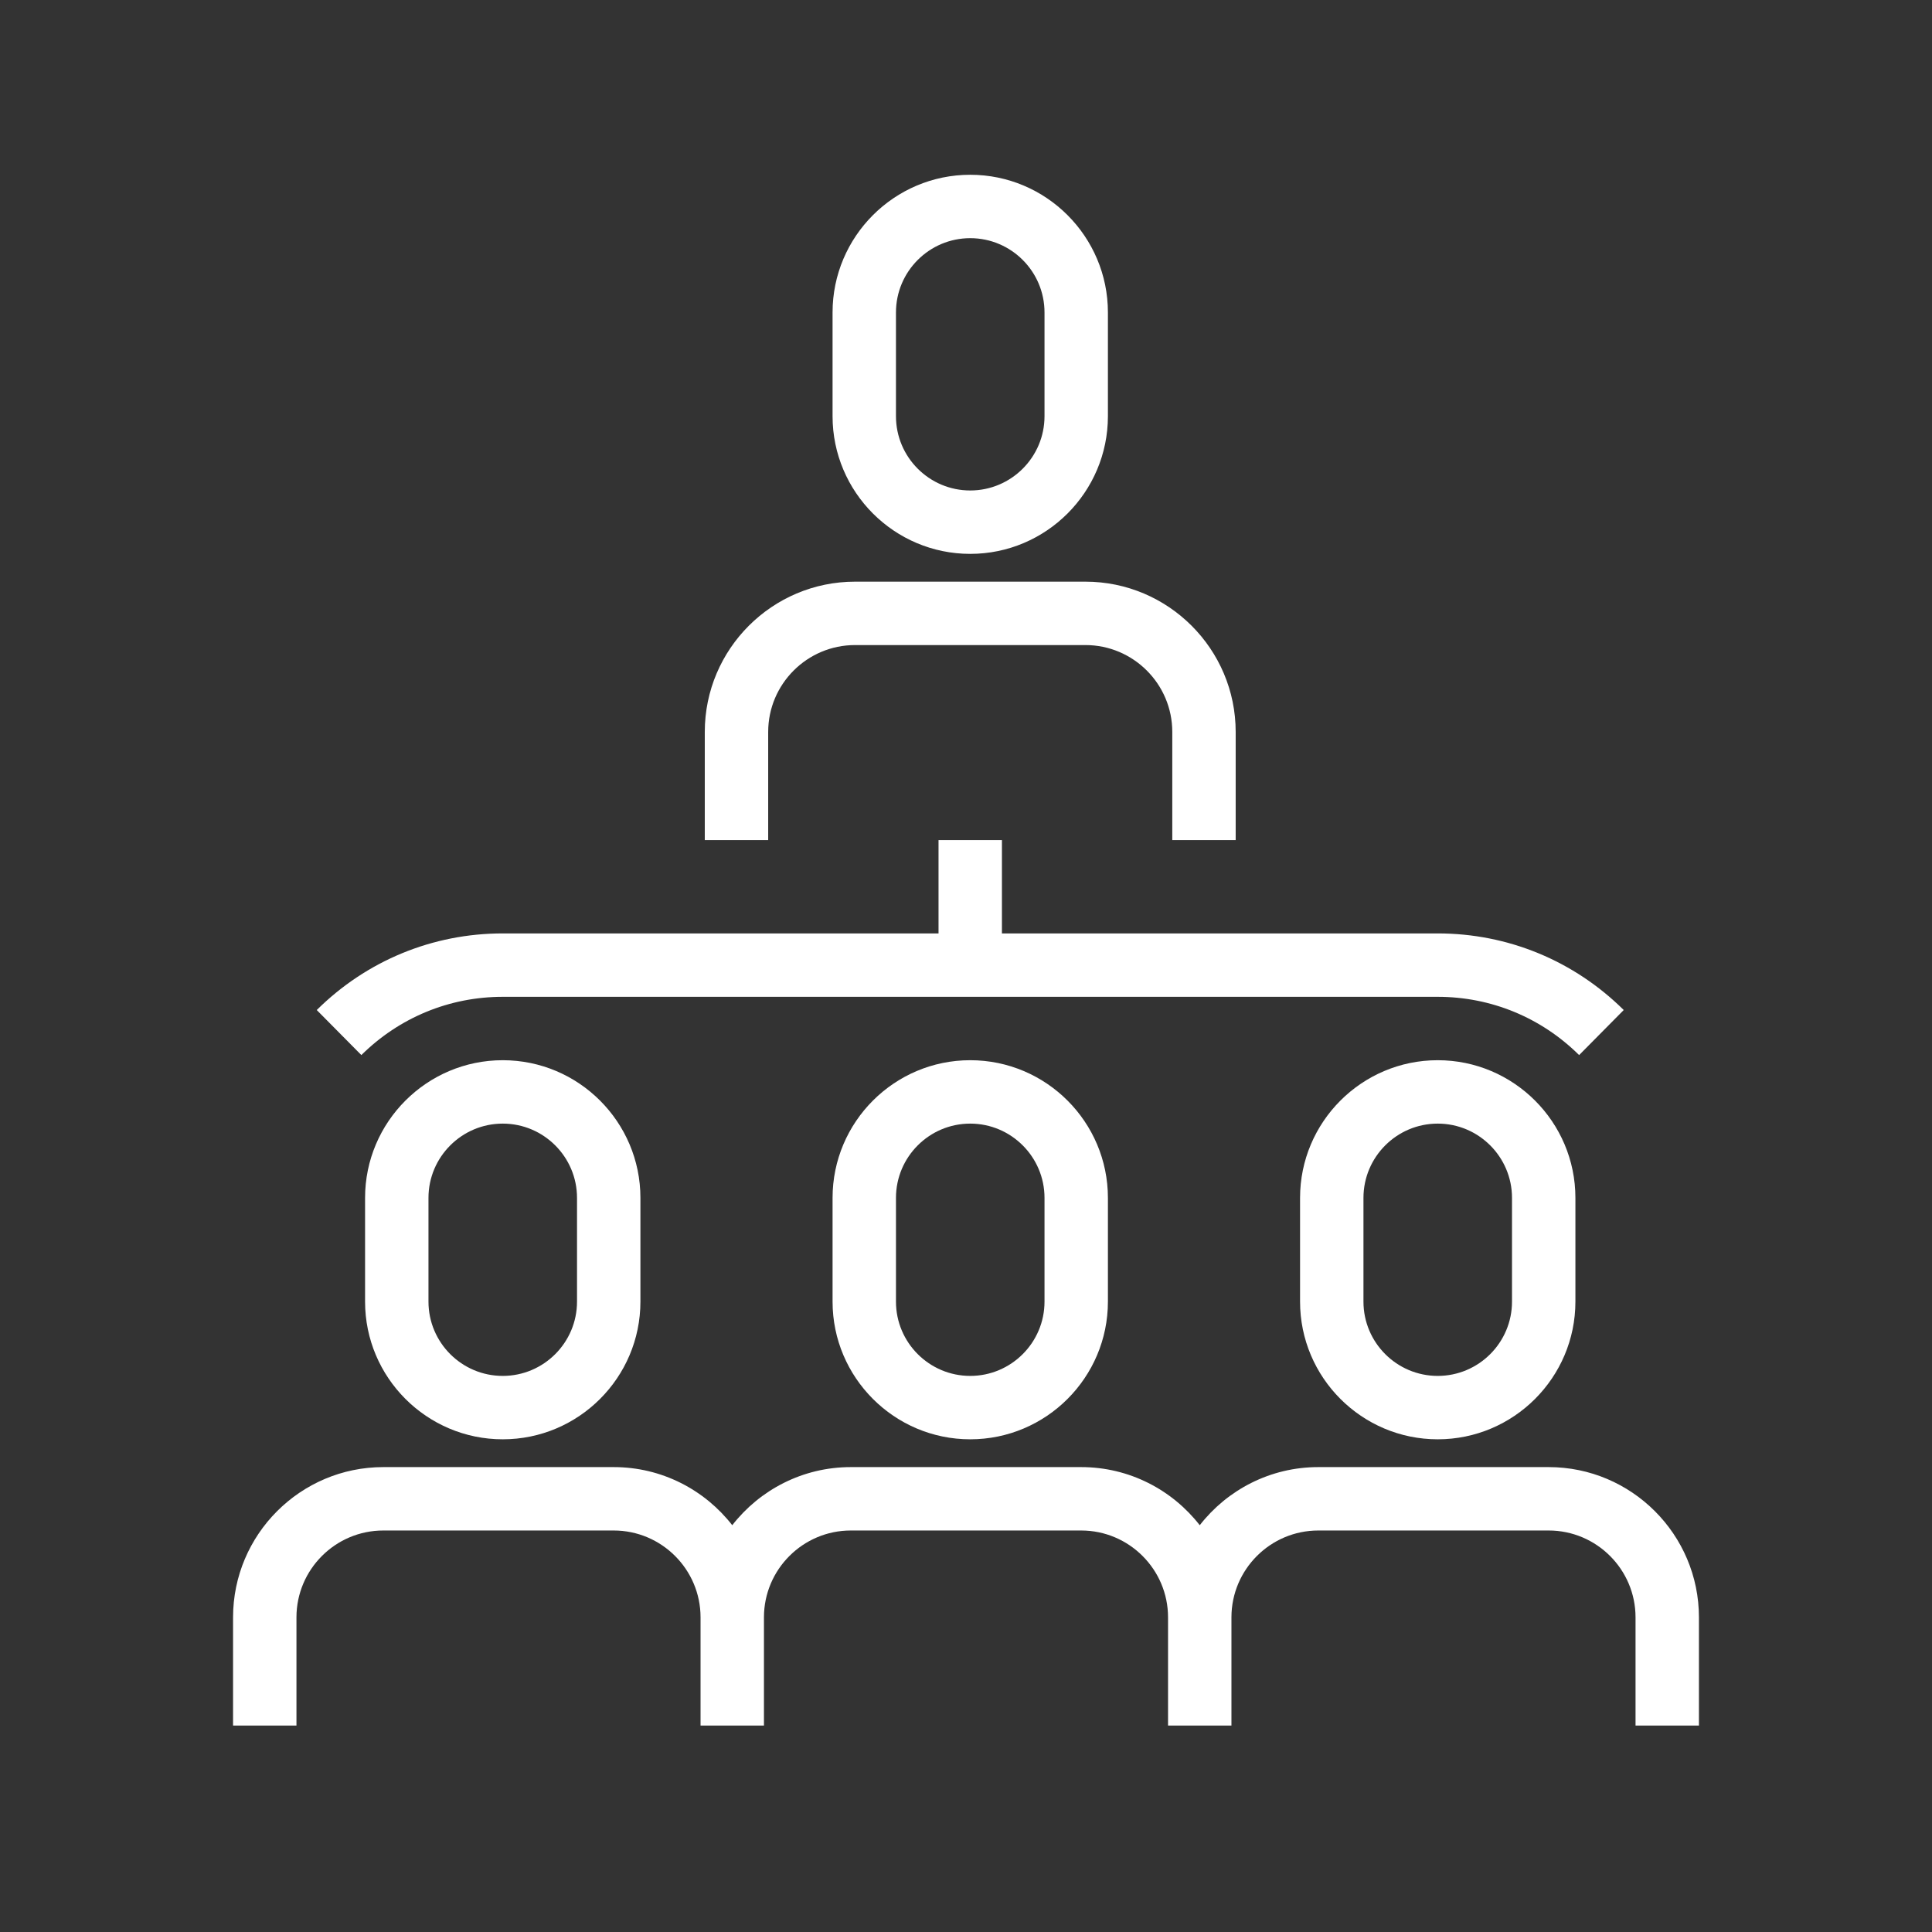
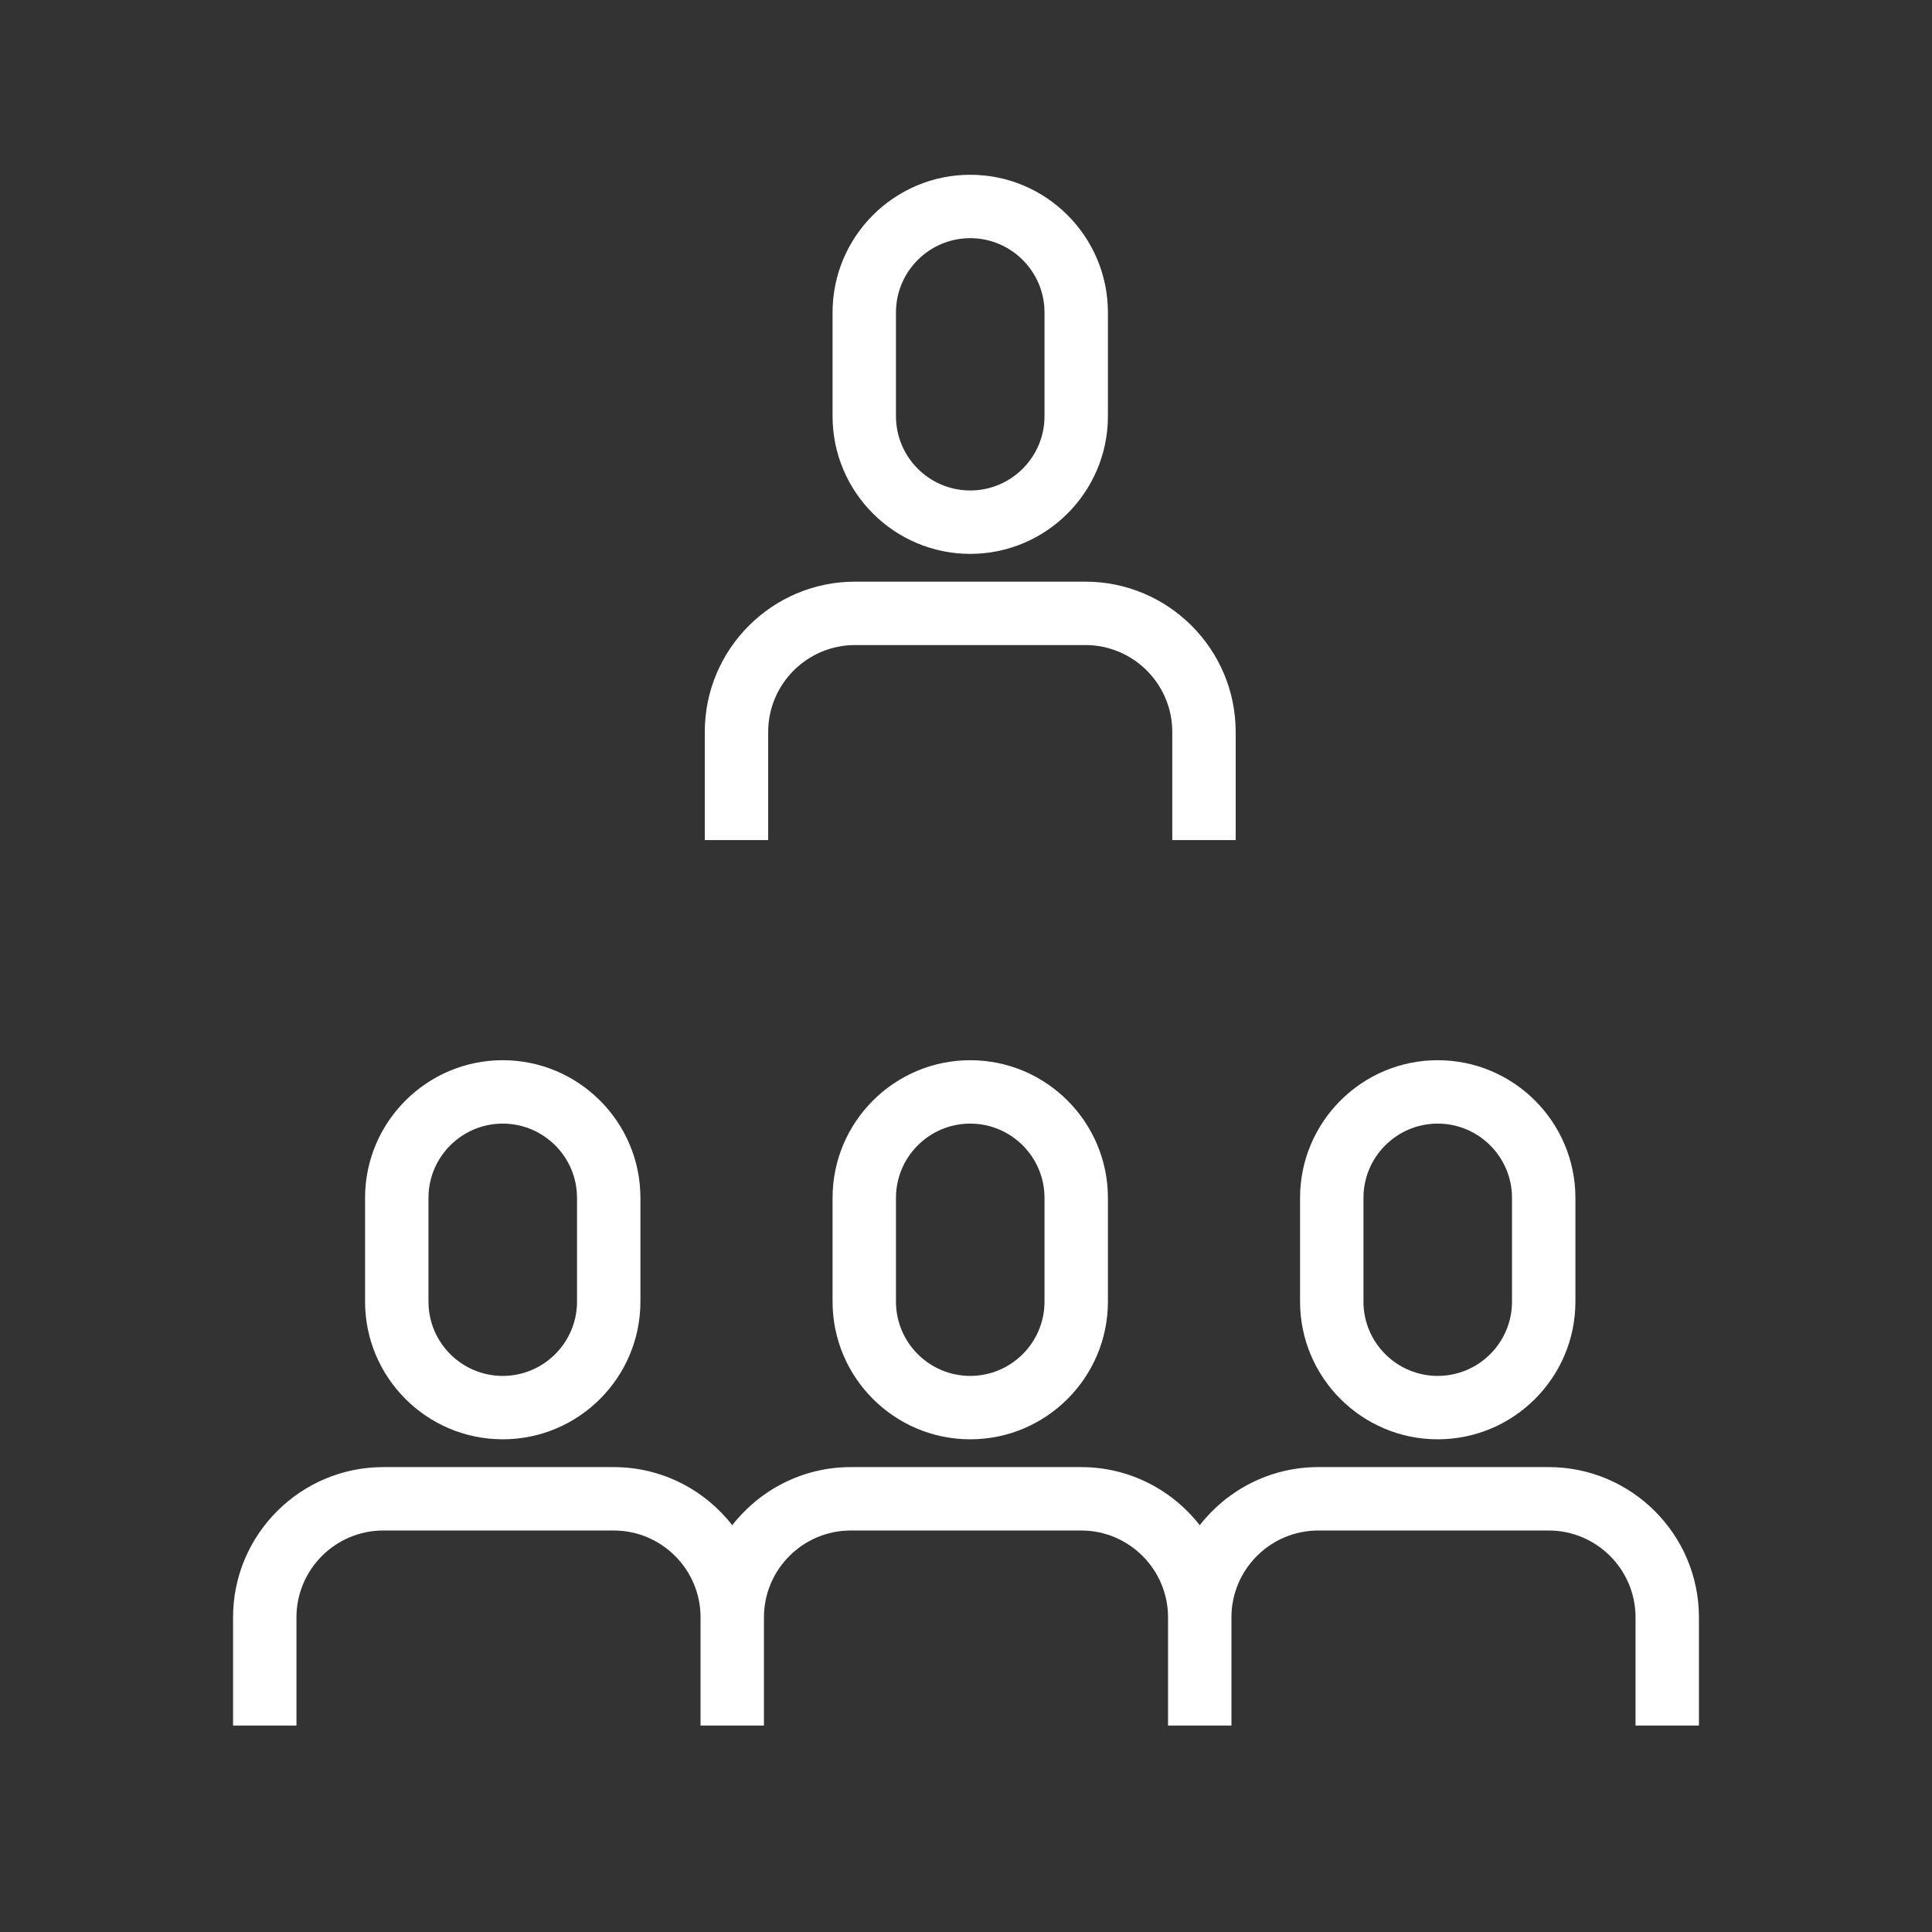
<svg xmlns="http://www.w3.org/2000/svg" id="Layer_1" viewBox="0 0 512 512">
  <rect x="0" y="0" width="512" height="512" fill="#333333" stroke="none" />
  <defs>
    <style>.cls-1{fill:#fff;stroke-width:0px;}</style>
  </defs>
  <path class="cls-1" d="M257.121,146.782c20.12,0,36.487-16.367,36.487-36.485v-27.497c0-20.118-16.367-36.485-36.487-36.485-20.116,0-36.483,16.367-36.483,36.485v27.497c0,20.118,16.367,36.485,36.483,36.485ZM237.44,82.8c0-10.854,8.827-19.683,19.681-19.683s19.685,8.829,19.685,19.683v27.497c0,10.854-8.832,19.683-19.685,19.683s-19.681-8.829-19.681-19.683v-27.497Z" />
  <path class="cls-1" d="M203.578,193.966c0-12.691,10.329-23.018,23.02-23.018h61.049c12.691,0,23.02,10.327,23.02,23.018v28.666h16.802v-28.666c0-21.956-17.864-39.82-39.822-39.82h-61.049c-21.958,0-39.822,17.864-39.822,39.82v28.666h16.802v-28.666Z" />
  <path class="cls-1" d="M96.747,317.451v27.495c0,20.118,16.367,36.485,36.487,36.485,20.116,0,36.483-16.367,36.483-36.485v-27.495c0-20.118-16.367-36.485-36.487-36.485-20.116,0-36.483,16.367-36.483,36.485ZM152.915,317.451v27.495c0,10.854-8.827,19.683-19.681,19.683h-.004c-10.854,0-19.681-8.829-19.681-19.683v-27.495c0-10.854,8.832-19.683,19.685-19.683s19.681,8.829,19.681,19.683Z" />
  <path class="cls-1" d="M220.638,317.451v27.495c0,20.118,16.367,36.485,36.483,36.485,20.12,0,36.487-16.367,36.487-36.485v-27.495c0-20.118-16.367-36.485-36.487-36.485-20.116,0-36.483,16.367-36.483,36.485ZM276.806,317.451v27.495c0,10.854-8.832,19.683-19.685,19.683s-19.681-8.829-19.681-19.683v-27.495c0-10.854,8.827-19.683,19.681-19.683s19.685,8.829,19.685,19.683Z" />
-   <path class="cls-1" d="M133.23,264.167h247.786c14.106,0,27.413,5.482,37.467,15.44l11.822-11.941c-13.225-13.091-30.728-20.301-49.289-20.301h-115.494v-24.733h-16.802v24.733h-115.49c-18.565,0-36.073,7.209-49.289,20.303l11.822,11.937c10.054-9.955,23.357-15.438,37.467-15.438Z" />
  <path class="cls-1" d="M344.529,317.451v27.495c0,20.118,16.367,36.485,36.483,36.485,20.12,0,36.487-16.367,36.487-36.485v-27.495c0-20.118-16.367-36.485-36.487-36.485-20.116,0-36.483,16.367-36.483,36.485ZM400.697,317.451v27.495c0,10.854-8.831,19.683-19.685,19.683s-19.681-8.829-19.681-19.683v-27.495c0-10.854,8.827-19.683,19.681-19.683s19.685,8.829,19.685,19.683Z" />
  <path class="cls-1" d="M410.414,388.796h-61.049c-12.76,0-24.128,6.039-31.421,15.401-7.293-9.362-18.662-15.401-31.421-15.401h-61.049c-12.759,0-24.128,6.039-31.421,15.401-7.292-9.362-18.66-15.401-31.417-15.401h-61.053c-21.958,0-39.822,17.864-39.822,39.82v28.669h16.802v-28.669c0-12.691,10.329-23.018,23.02-23.018h61.053c12.691,0,23.016,10.327,23.016,23.018v28.669h16.802v-28.669c0-12.691,10.329-23.018,23.02-23.018h61.049c12.691,0,23.02,10.327,23.02,23.018v28.669h16.802v-28.669c0-12.691,10.329-23.018,23.02-23.018h61.049c12.691,0,23.02,10.327,23.02,23.018v28.669h16.802v-28.669c0-21.956-17.864-39.82-39.822-39.82Z" />
</svg>